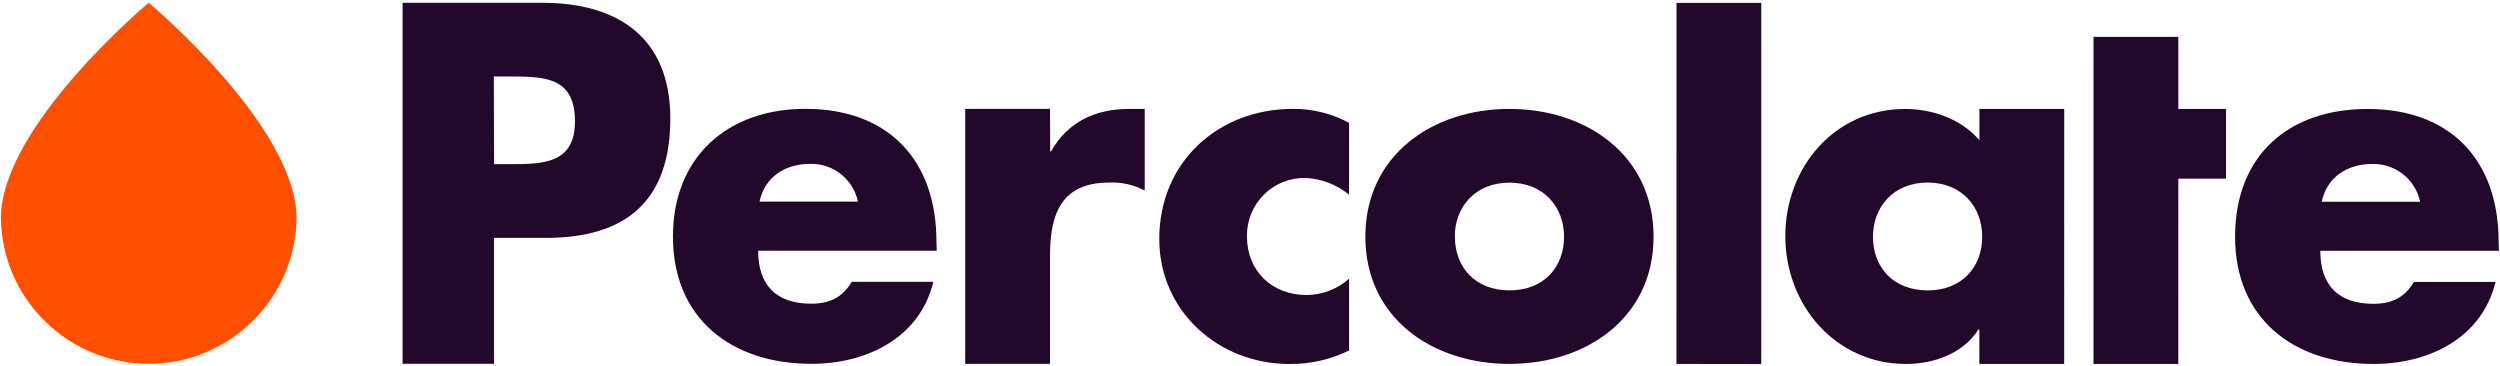
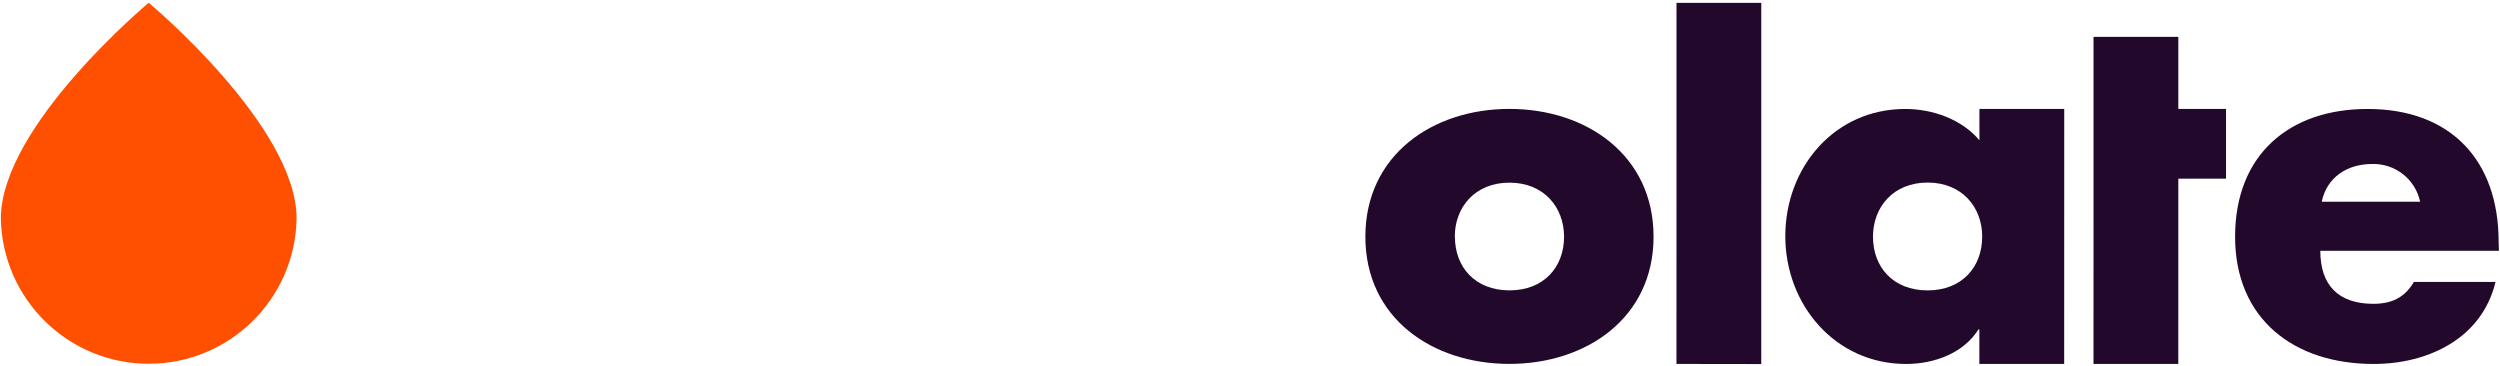
<svg xmlns="http://www.w3.org/2000/svg" width="820px" height="120px" viewBox="0 0 820 120" version="1.1">
  <title>Group</title>
  <g id="Page-1" stroke="none" stroke-width="1" fill="none" fill-rule="evenodd">
    <g id="Percolate-by-Seismic-logo" transform="translate(0.28, 0.91)">
      <g id="Group" transform="translate(0, 0)">
-         <path d="M131.79,0.01 L177.67,0.01 C202.46,0.01 219.59,11.49 219.58,37.95 C219.58,65.18 204.89,77.12 178.74,77.12 L161.75,77.12 L161.75,118.41 L131.77,118.41 L131.77,0.01 L131.77,0.01 L131.79,0.01 Z M161.76,52.93 L166.73,52.93 C177.6,52.93 188.31,52.93 188.31,38.87 C188.31,24.34 178.37,24.18 166.74,24.18 L161.7,24.18 L161.77,52.94 L161.77,52.94 L161.76,52.93 Z" id="Shape" fill="#22092B" fill-rule="nonzero" />
-         <path d="M306.98,81.32 L248.39,81.32 C248.39,92.63 254.35,98.7 265.77,98.7 C271.75,98.7 276.03,96.72 279.09,91.52 L305.86,91.52 C301.41,110.02 283.83,118.43 265.87,118.43 C239.79,118.43 220.44,103.75 220.44,76.7 C220.44,50.62 238.33,34.78 263.91,34.79 C291.14,34.79 306.89,51.62 306.88,78.4 L306.97,81.32 L306.97,81.32 L306.98,81.32 Z M281.13,65.22 C279.56,57.83 272.93,52.62 265.38,52.84 C257.28,52.84 250.53,57.12 248.86,65.22 L281.13,65.22 Z" id="Shape" fill="#22092B" fill-rule="nonzero" />
-         <path d="M344.19,48.73 L344.49,48.73 C349.85,39.1 359.03,34.83 369.89,34.83 L375.19,34.83 L375.19,61.59 C371.57,59.66 367.49,58.76 363.4,58.98 C347.96,58.98 344.14,69.21 344.13,82.68 L344.13,118.44 L316.31,118.44 L316.31,34.79 L344.13,34.79 L344.18,48.73 L344.18,48.73 L344.19,48.73 Z" id="Path" fill="#22092B" fill-rule="nonzero" />
-         <path d="M442.23,62.95 C438.15,59.62 433.11,57.7 427.85,57.45 C422.75,57.37 417.85,59.36 414.24,62.97 C410.64,66.57 408.65,71.48 408.72,76.58 C408.72,87.92 416.84,95.86 428.31,95.86 C433.44,95.81 438.38,93.91 442.22,90.51 L442.22,114.05 C436.13,117.03 429.42,118.55 422.64,118.48 C399.4,118.48 379.96,101.19 379.96,77.48 C379.96,52.24 399.24,34.799 423.86,34.799 C430.27,34.76 436.59,36.34 442.22,39.39 L442.22,62.95 L442.22,62.95 L442.23,62.95 Z" id="Path" fill="#22092B" fill-rule="nonzero" />
        <path d="M542.09,76.73 C542.09,103.35 520.06,118.45 494.81,118.45 C469.57,118.45 447.56,103.46 447.56,76.72 C447.56,49.98 469.59,34.8 494.82,34.81 C520.05,34.81 542.09,49.97 542.09,76.73 L542.09,76.73 Z M476.93,76.73 C476.93,86.67 483.5,94.32 494.82,94.33 C506.14,94.33 512.73,86.68 512.73,76.74 C512.73,67.11 506.16,59.01 494.82,59 C483.48,59 476.89,67.1 476.89,76.73 L476.92,76.73 L476.93,76.73 Z" id="Shape" fill="#22092B" fill-rule="nonzero" />
        <polygon id="Path" fill="#22092B" fill-rule="nonzero" points="577.41 118.5 549.6 118.46 549.61 0.04 577.42 0.04 577.41 118.5" />
        <path d="M676.77,118.47 L648.95,118.47 L648.95,107.15 L648.64,107.15 C643.74,114.96 634.1,118.47 624.92,118.47 C601.68,118.47 585.3,99.05 585.3,76.55 C585.3,54.05 601.37,34.83 624.63,34.83 C633.65,34.83 643.13,38.2 648.97,45.09 L648.97,34.83 L676.79,34.83 L676.77,118.48 L676.77,118.48 L676.77,118.47 Z M614.06,76.74 C614.06,86.68 620.63,94.33 631.95,94.34 C643.27,94.34 649.88,86.66 649.88,76.71 C649.88,67.08 643.31,58.98 631.99,58.97 C620.67,58.97 614.06,67.07 614.06,76.7 L614.06,76.73 L614.06,76.73 L614.06,76.74 Z" id="Shape" fill="#22092B" fill-rule="nonzero" />
        <polygon id="Path" fill="#22092B" fill-rule="nonzero" points="714.2 118.45 686.39 118.45 686.4 11.18 714.21 11.18 714.21 34.83 729.86 34.83 729.86 57.69 714.21 57.69 714.2 118.45" />
        <path d="M819.37,81.36 L760.78,81.36 C760.78,92.67 766.76,98.74 778.16,98.74 C784.14,98.74 788.42,96.76 791.48,91.56 L818.25,91.56 C813.81,110.06 796.22,118.47 778.26,118.47 C752.18,118.47 732.83,103.79 732.83,76.74 C732.83,49.69 750.74,34.82 776.3,34.83 C803.53,34.83 819.28,51.66 819.27,78.44 L819.36,81.36 L819.36,81.36 L819.37,81.36 Z M793.52,65.26 C791.95,57.87 785.32,52.66 777.77,52.88 C769.67,52.88 762.94,57.16 761.25,65.26 L793.52,65.26 Z" id="Shape" fill="#22092B" fill-rule="nonzero" />
        <path d="M48.5,118.4 C22.07,118.4 0.5,97.23 -2.84217094e-14,70.8 C-2.84217094e-14,40.39 48.5,0 48.5,0 C48.5,0 97.01,40.4 97.01,70.81 C96.51,97.24 74.93,118.4 48.5,118.4 L48.5,118.4 L48.5,118.4 Z" id="Path" fill="#FE5000" />
      </g>
    </g>
  </g>
</svg>